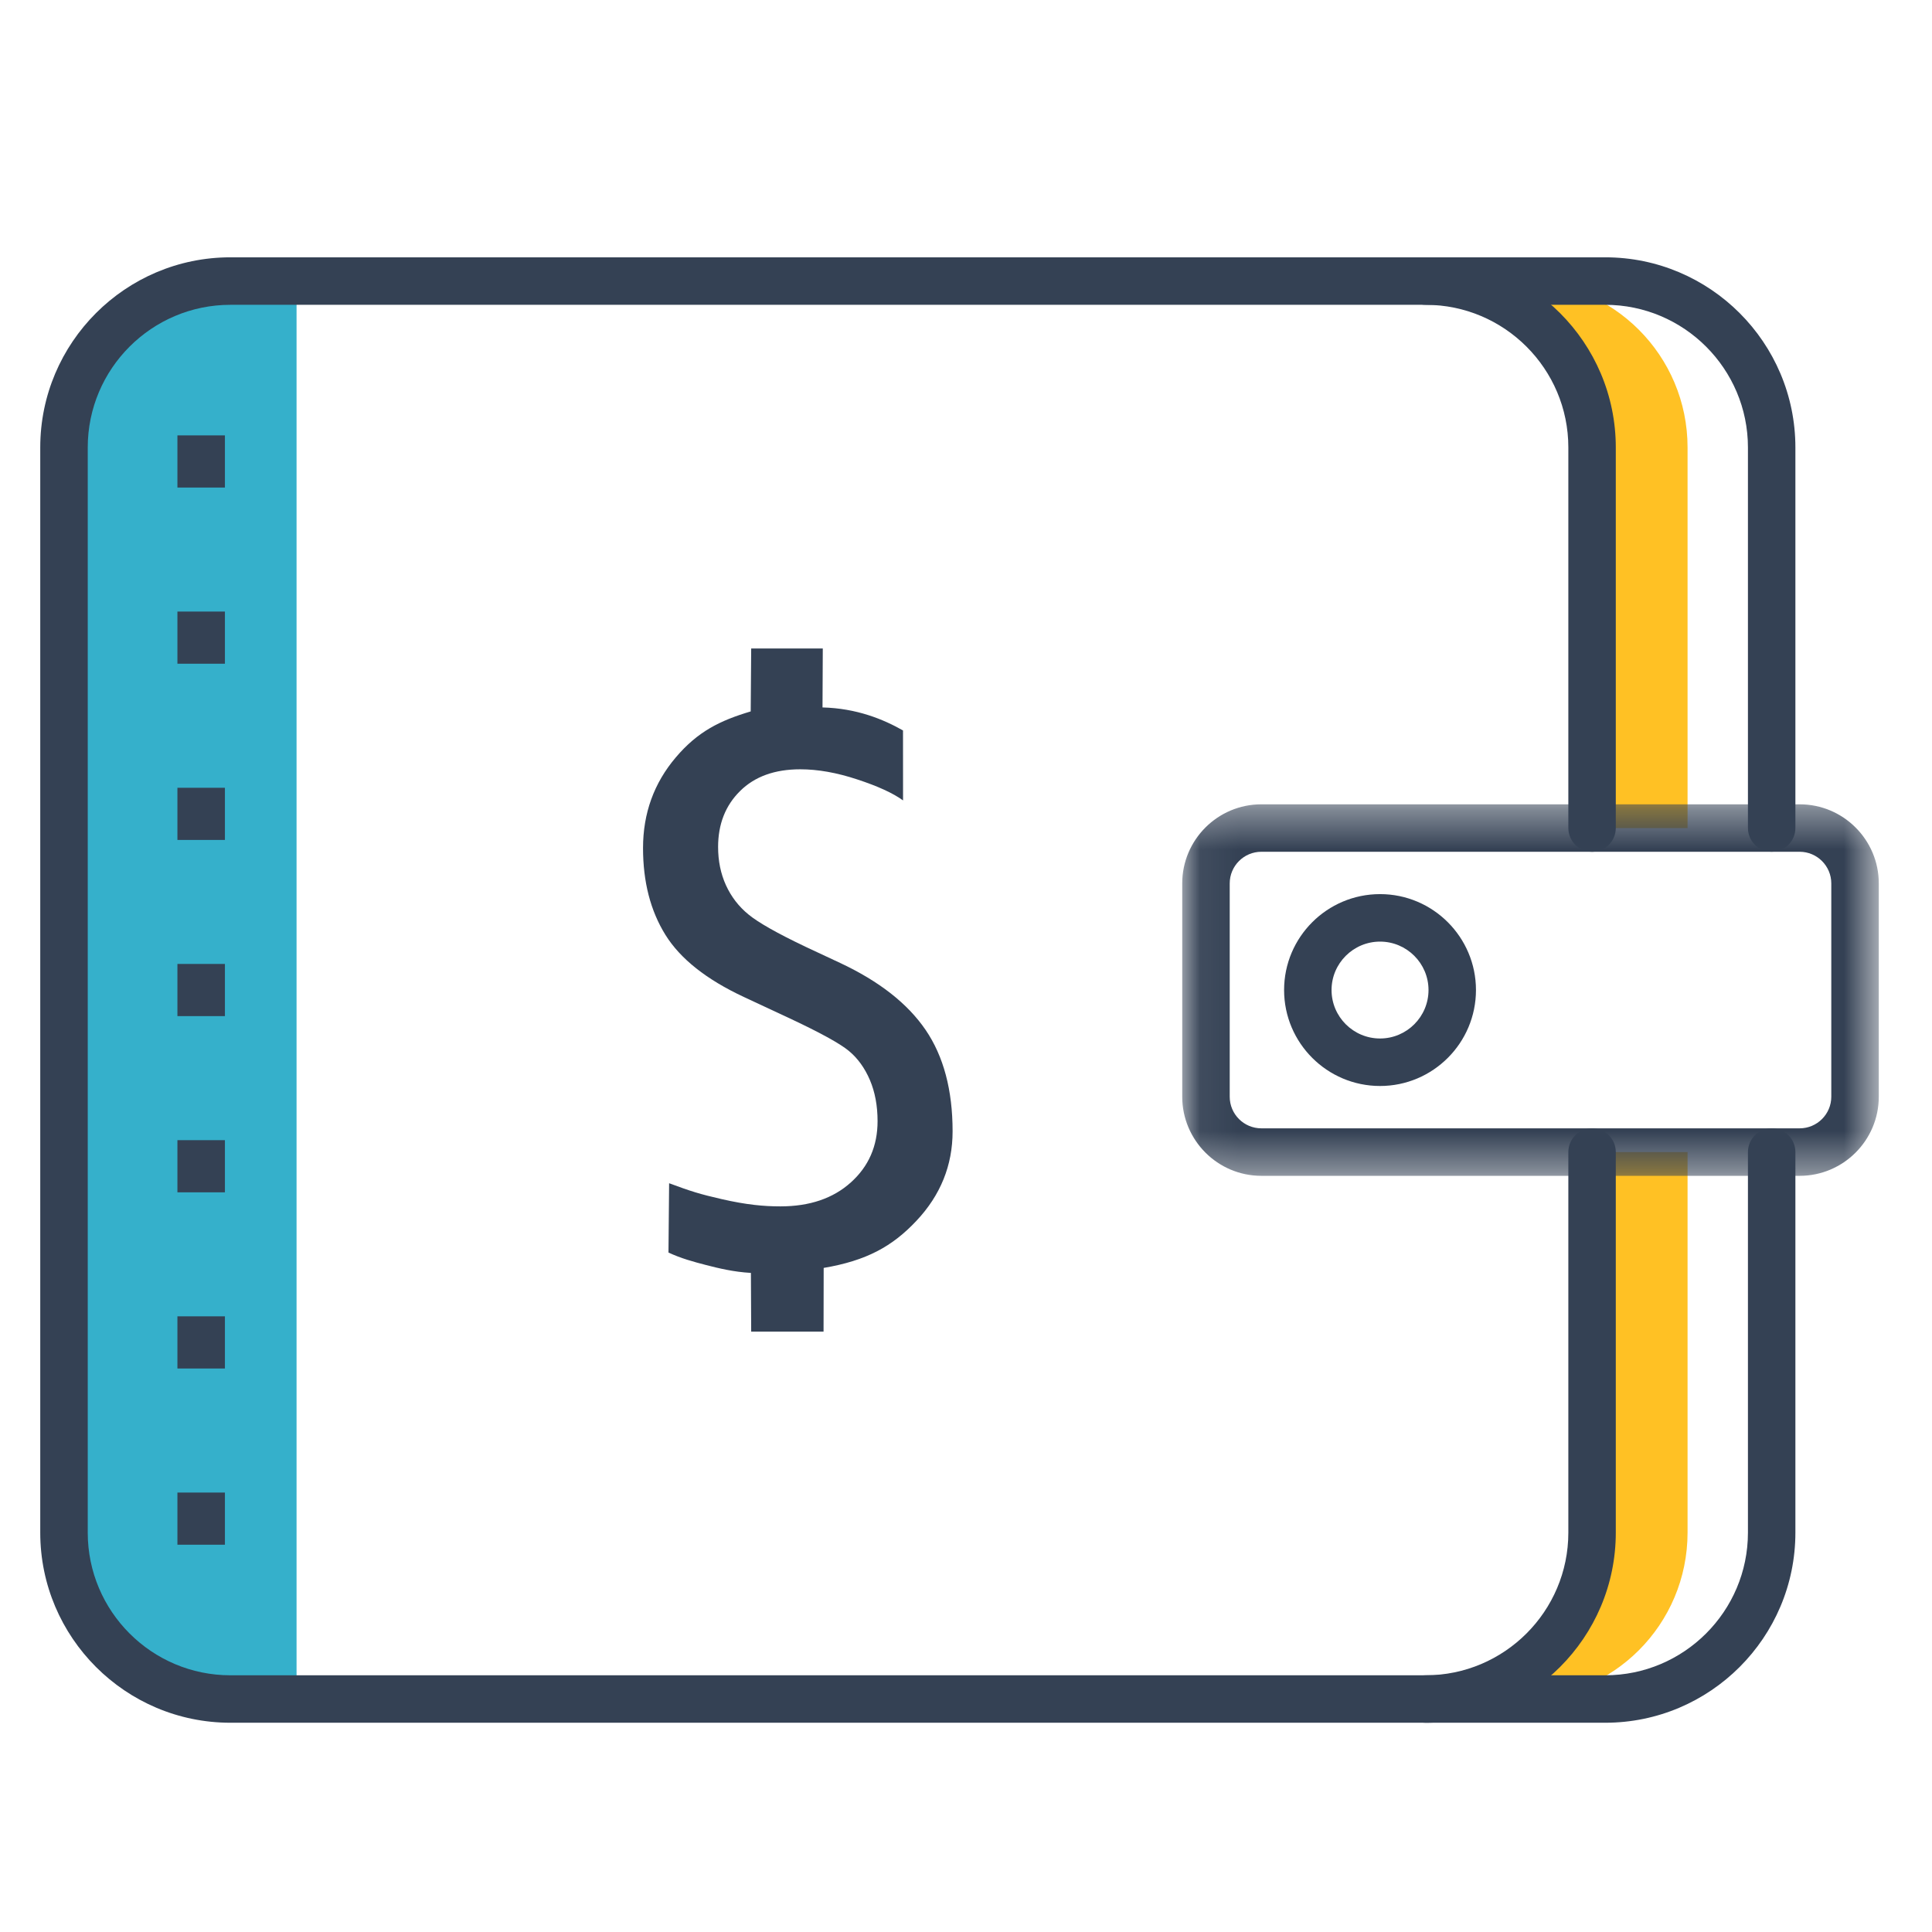
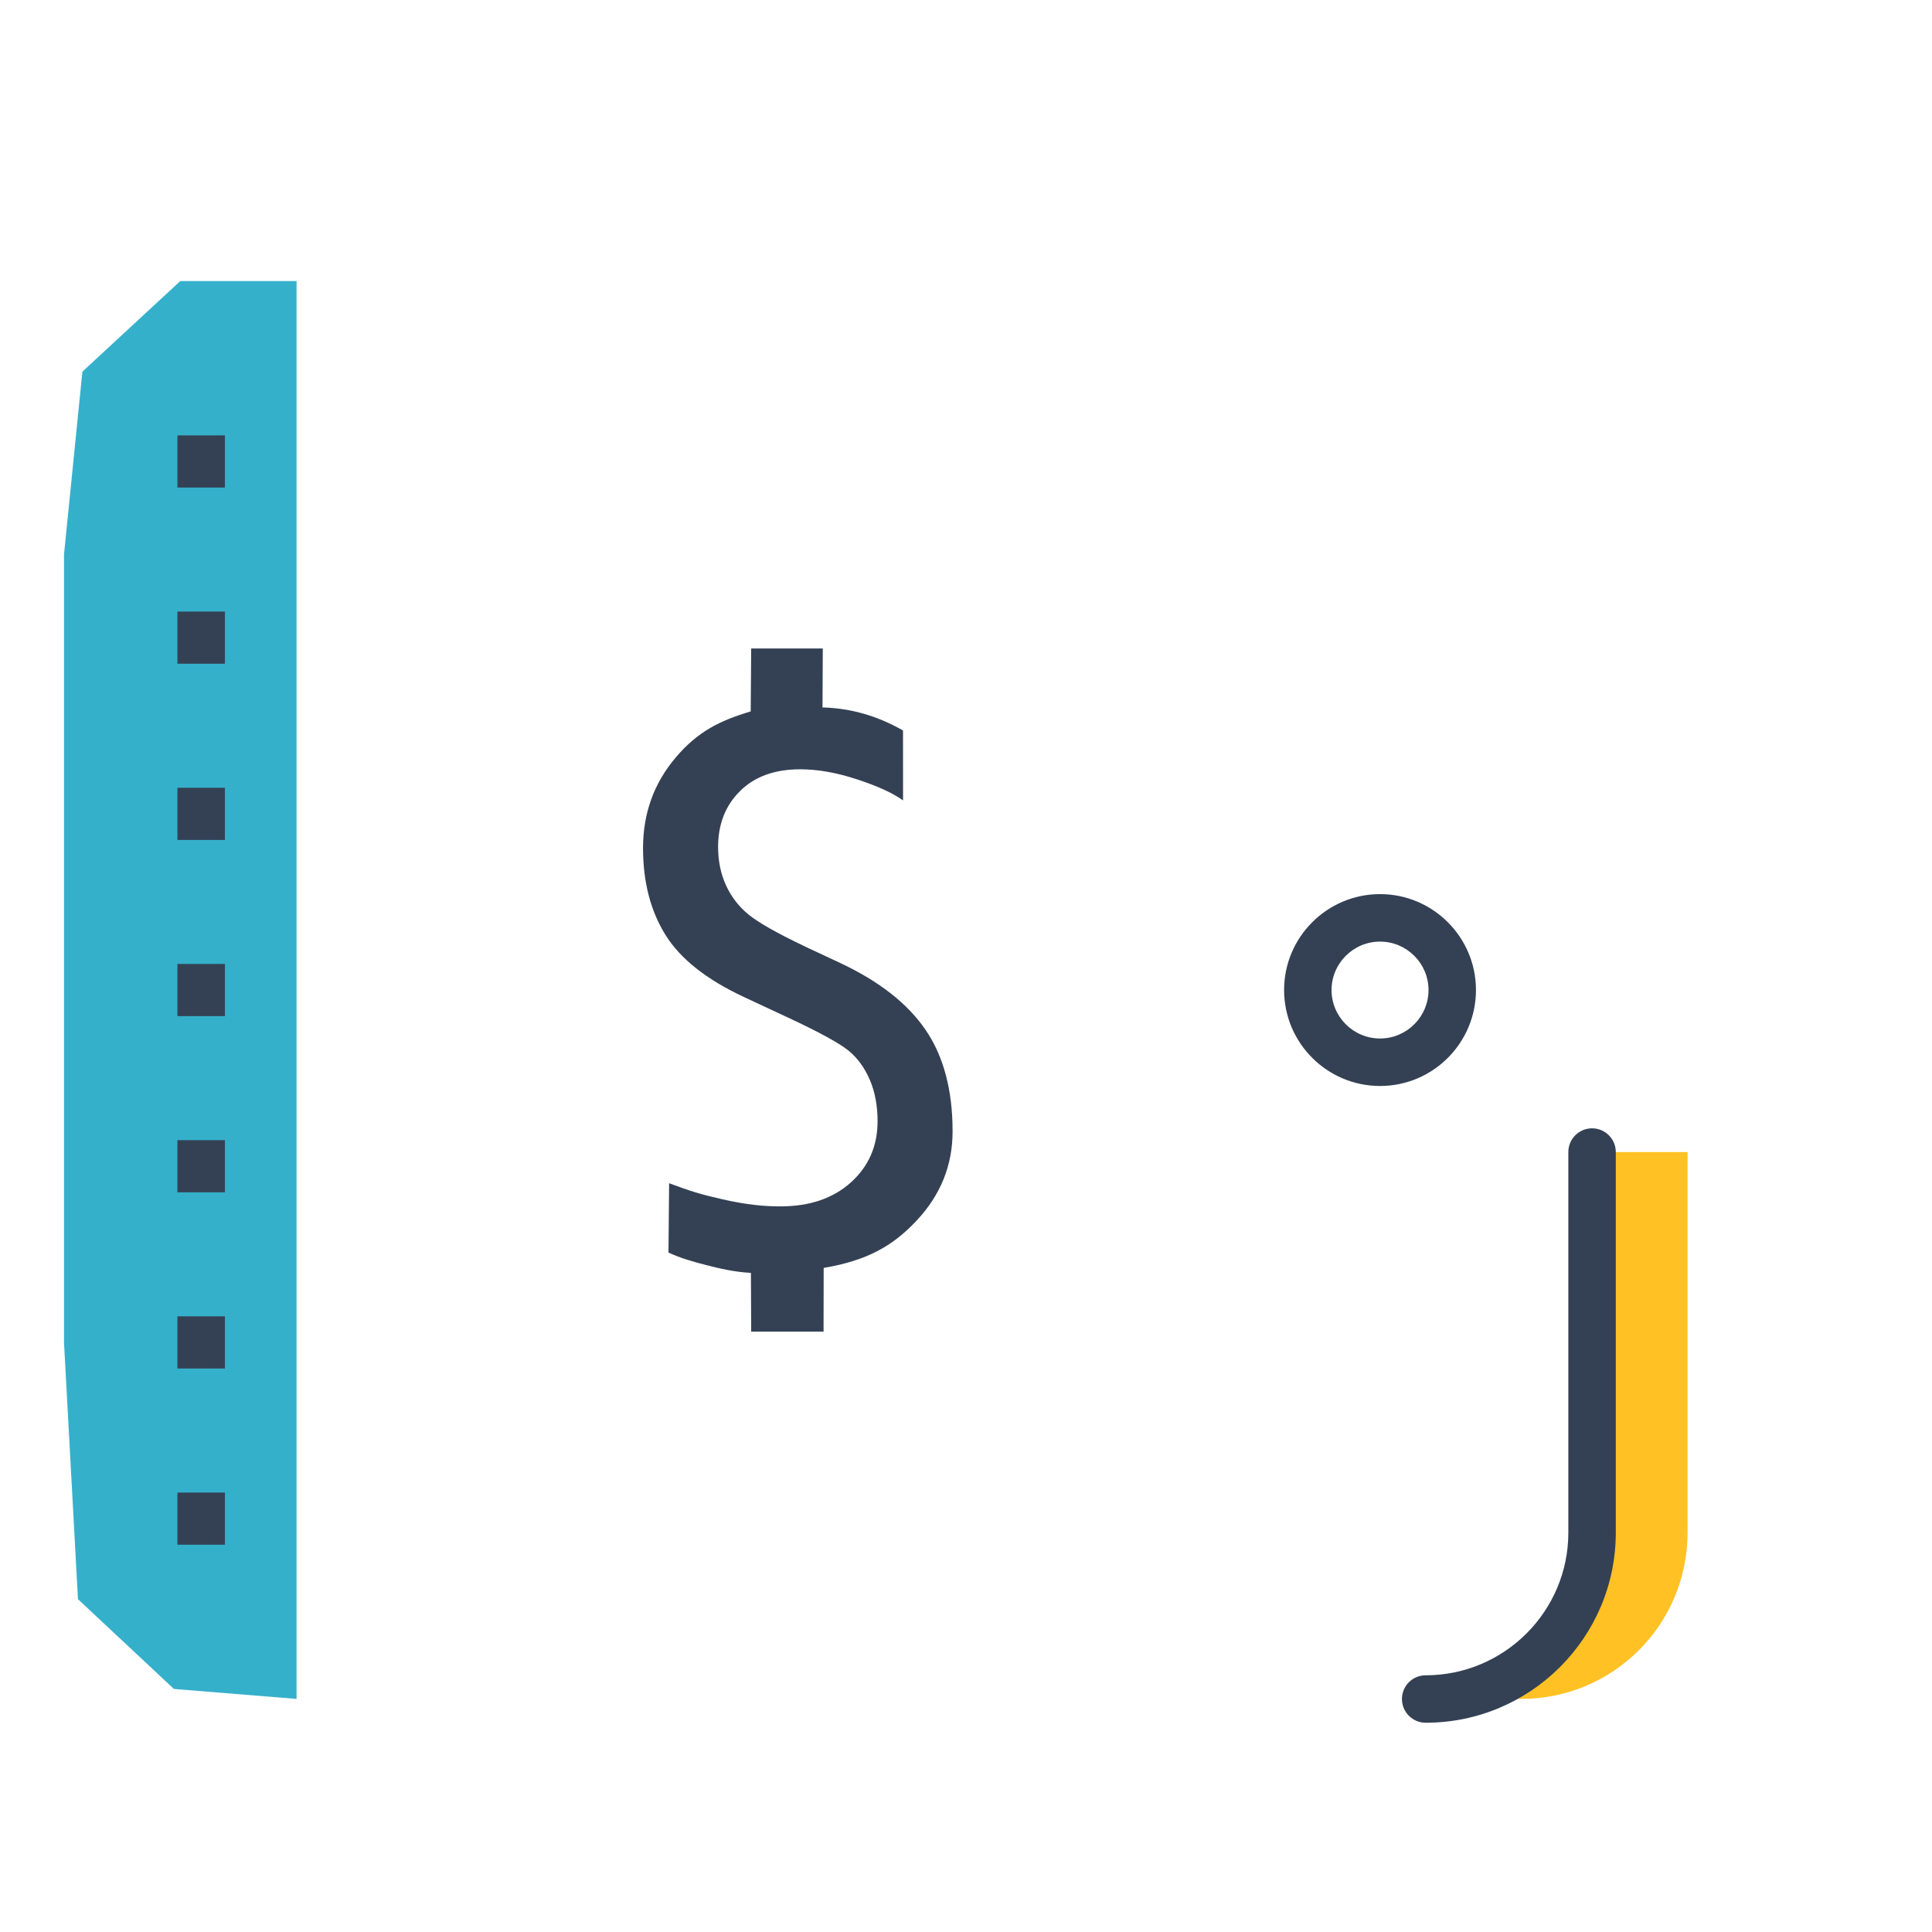
<svg xmlns="http://www.w3.org/2000/svg" xmlns:xlink="http://www.w3.org/1999/xlink" width="48px" height="48px" viewBox="0 0 48 48">
  <title>icons/topics/financial-informaiton</title>
  <desc>Created with Sketch.</desc>
  <defs>
    <polygon id="path-1" points="0.064 0.378 17.37 0.378 17.37 9.608 0.064 9.608" />
    <polygon id="path-3" points="0 36.564 45.678 36.564 45.678 0.156 0 0.156" />
  </defs>
  <g id="icons/topics/financial-informaiton" stroke="none" stroke-width="1" fill="none" fill-rule="evenodd">
    <g id="Group-28" transform="translate(1, 6)">
      <g id="Group-27" transform="translate(0, -0)">
        <polygon id="Fill-1" fill="#35B0CB" points="6.368 0.983 6.368 36.209 3.321 35.962 0.937 33.731 0.59 27.352 0.59 15.873 0.59 7.777 1.047 3.233 3.479 0.983" />
        <g id="Group-26" transform="translate(0, 0.237)">
-           <path d="M40.927,4.88 L40.927,14.336 L38.862,14.336 L38.862,4.88 C38.862,2.595 37.009,0.746 34.725,0.746 L36.794,0.746 C39.079,0.746 40.927,2.595 40.927,4.88" id="Fill-2" fill="#FFC124" />
          <path d="M40.927,22.387 L40.927,31.838 C40.927,34.124 39.079,35.972 36.794,35.972 L34.725,35.972 C37.009,35.972 38.862,34.124 38.862,31.838 L38.862,22.387 L40.927,22.387 Z" id="Fill-4" fill="#FFC124" />
          <g id="Group-8" transform="translate(28.308, 13.368)">
            <mask id="mask-2" fill="white">
              <use xlink:href="#path-1" />
            </mask>
            <g id="Clip-7" />
-             <path d="M2.03,1.557 C1.596,1.557 1.244,1.91 1.244,2.343 L1.244,7.642 C1.244,8.076 1.596,8.428 2.03,8.428 L15.404,8.428 C15.837,8.428 16.19,8.076 16.19,7.642 L16.19,2.343 C16.19,1.91 15.837,1.557 15.404,1.557 L2.03,1.557 Z M15.404,9.608 L2.03,9.608 C0.946,9.608 0.064,8.726 0.064,7.642 L0.064,2.343 C0.064,1.259 0.946,0.378 2.03,0.378 L15.404,0.378 C16.488,0.378 17.37,1.259 17.37,2.343 L17.37,7.642 C17.37,8.726 16.488,9.608 15.404,9.608 L15.404,9.608 Z" id="Fill-6" fill="#344154" mask="url(#mask-2)" />
          </g>
-           <path d="M38.882,36.564 L4.724,36.564 C2.119,36.564 0,34.445 0,31.841 L0,4.88 C0,2.276 2.119,0.156 4.724,0.156 L38.882,0.156 C41.487,0.156 43.606,2.276 43.606,4.88 L43.606,14.335 C43.606,14.661 43.342,14.924 43.016,14.924 C42.691,14.924 42.427,14.661 42.427,14.335 L42.427,4.88 C42.427,2.926 40.837,1.336 38.882,1.336 L4.724,1.336 C2.769,1.336 1.18,2.926 1.18,4.88 L1.18,31.841 C1.18,33.795 2.769,35.385 4.724,35.385 L38.882,35.385 C40.837,35.385 42.427,33.795 42.427,31.841 L42.427,22.385 C42.427,22.06 42.691,21.796 43.016,21.796 C43.342,21.796 43.606,22.06 43.606,22.385 L43.606,31.841 C43.606,34.445 41.487,36.564 38.882,36.564" id="Fill-9" fill="#344154" />
          <path d="M34.421,36.564 C34.095,36.564 33.831,36.3 33.831,35.974 C33.831,35.648 34.095,35.385 34.421,35.385 C36.375,35.385 37.965,33.795 37.965,31.841 L37.965,22.385 C37.965,22.06 38.229,21.796 38.555,21.796 C38.88,21.796 39.144,22.06 39.144,22.385 L39.144,31.841 C39.144,34.445 37.025,36.564 34.421,36.564" id="Fill-11" fill="#344154" />
-           <path d="M38.554,14.925 C38.229,14.925 37.965,14.661 37.965,14.335 L37.965,4.88 C37.965,2.926 36.375,1.336 34.42,1.336 C34.095,1.336 33.831,1.072 33.831,0.746 C33.831,0.42 34.095,0.157 34.42,0.157 C37.025,0.157 39.144,2.276 39.144,4.88 L39.144,14.335 C39.144,14.661 38.88,14.925 38.554,14.925" id="Fill-13" fill="#344154" />
          <path d="M33.287,17.157 C32.623,17.157 32.082,17.697 32.082,18.36 C32.082,19.024 32.623,19.564 33.287,19.564 C33.95,19.564 34.491,19.024 34.491,18.36 C34.491,17.697 33.95,17.157 33.287,17.157 M33.287,20.744 C31.972,20.744 30.903,19.675 30.903,18.36 C30.903,17.046 31.972,15.977 33.287,15.977 C34.601,15.977 35.67,17.046 35.67,18.36 C35.67,19.675 34.601,20.744 33.287,20.744" id="Fill-15" fill="#344154" />
          <mask id="mask-4" fill="white">
            <use xlink:href="#path-3" />
          </mask>
          <g id="Clip-18" />
          <polygon id="Fill-17" fill="#344154" mask="url(#mask-4)" points="3.408 5.876 4.588 5.876 4.588 4.58 3.408 4.58" />
          <polygon id="Fill-19" fill="#344154" mask="url(#mask-4)" points="3.408 10.253 4.588 10.253 4.588 8.957 3.408 8.957" />
          <polygon id="Fill-20" fill="#344154" mask="url(#mask-4)" points="3.408 14.631 4.588 14.631 4.588 13.335 3.408 13.335" />
          <polygon id="Fill-21" fill="#344154" mask="url(#mask-4)" points="3.408 19.008 4.588 19.008 4.588 17.712 3.408 17.712" />
          <polygon id="Fill-22" fill="#344154" mask="url(#mask-4)" points="3.408 23.386 4.588 23.386 4.588 22.09 3.408 22.09" />
          <polygon id="Fill-23" fill="#344154" mask="url(#mask-4)" points="3.408 27.763 4.588 27.763 4.588 26.467 3.408 26.467" />
          <polygon id="Fill-24" fill="#344154" mask="url(#mask-4)" points="3.408 32.141 4.588 32.141 4.588 30.845 3.408 30.845" />
          <path d="M17.656,25.388 C17.227,25.364 16.85,25.272 16.54,25.192 C16.224,25.11 15.918,25.027 15.608,24.882 L15.624,23.16 C16.163,23.36 16.384,23.43 16.931,23.555 C17.544,23.695 17.972,23.735 18.388,23.735 C19.115,23.735 19.699,23.537 20.14,23.139 C20.582,22.742 20.803,22.235 20.803,21.619 C20.803,21.235 20.739,20.893 20.612,20.595 C20.484,20.296 20.31,20.055 20.089,19.872 C19.869,19.689 19.367,19.413 18.584,19.047 L17.484,18.534 C16.551,18.099 15.9,17.583 15.531,16.987 C15.161,16.39 14.976,15.673 14.976,14.833 C14.976,13.969 15.248,13.217 15.792,12.578 C16.336,11.937 16.886,11.666 17.651,11.438 L17.663,9.874 L19.442,9.874 L19.435,11.339 C20.283,11.361 20.944,11.632 21.435,11.911 L21.436,13.649 C21.188,13.469 20.809,13.295 20.299,13.128 C19.79,12.959 19.317,12.876 18.882,12.876 C18.248,12.876 17.749,13.056 17.386,13.417 C17.022,13.777 16.841,14.24 16.841,14.806 C16.841,15.153 16.906,15.47 17.036,15.756 C17.167,16.042 17.353,16.285 17.596,16.483 C17.838,16.683 18.31,16.95 19.013,17.285 L19.87,17.686 C20.84,18.14 21.548,18.694 21.996,19.35 C22.443,20.006 22.667,20.846 22.667,21.871 C22.667,22.717 22.367,23.458 21.767,24.095 C21.168,24.732 20.526,25.084 19.464,25.264 L19.461,26.847 L17.663,26.847 L17.656,25.388 Z" id="Fill-25" fill="#344154" mask="url(#mask-4)" />
        </g>
      </g>
    </g>
  </g>
</svg>